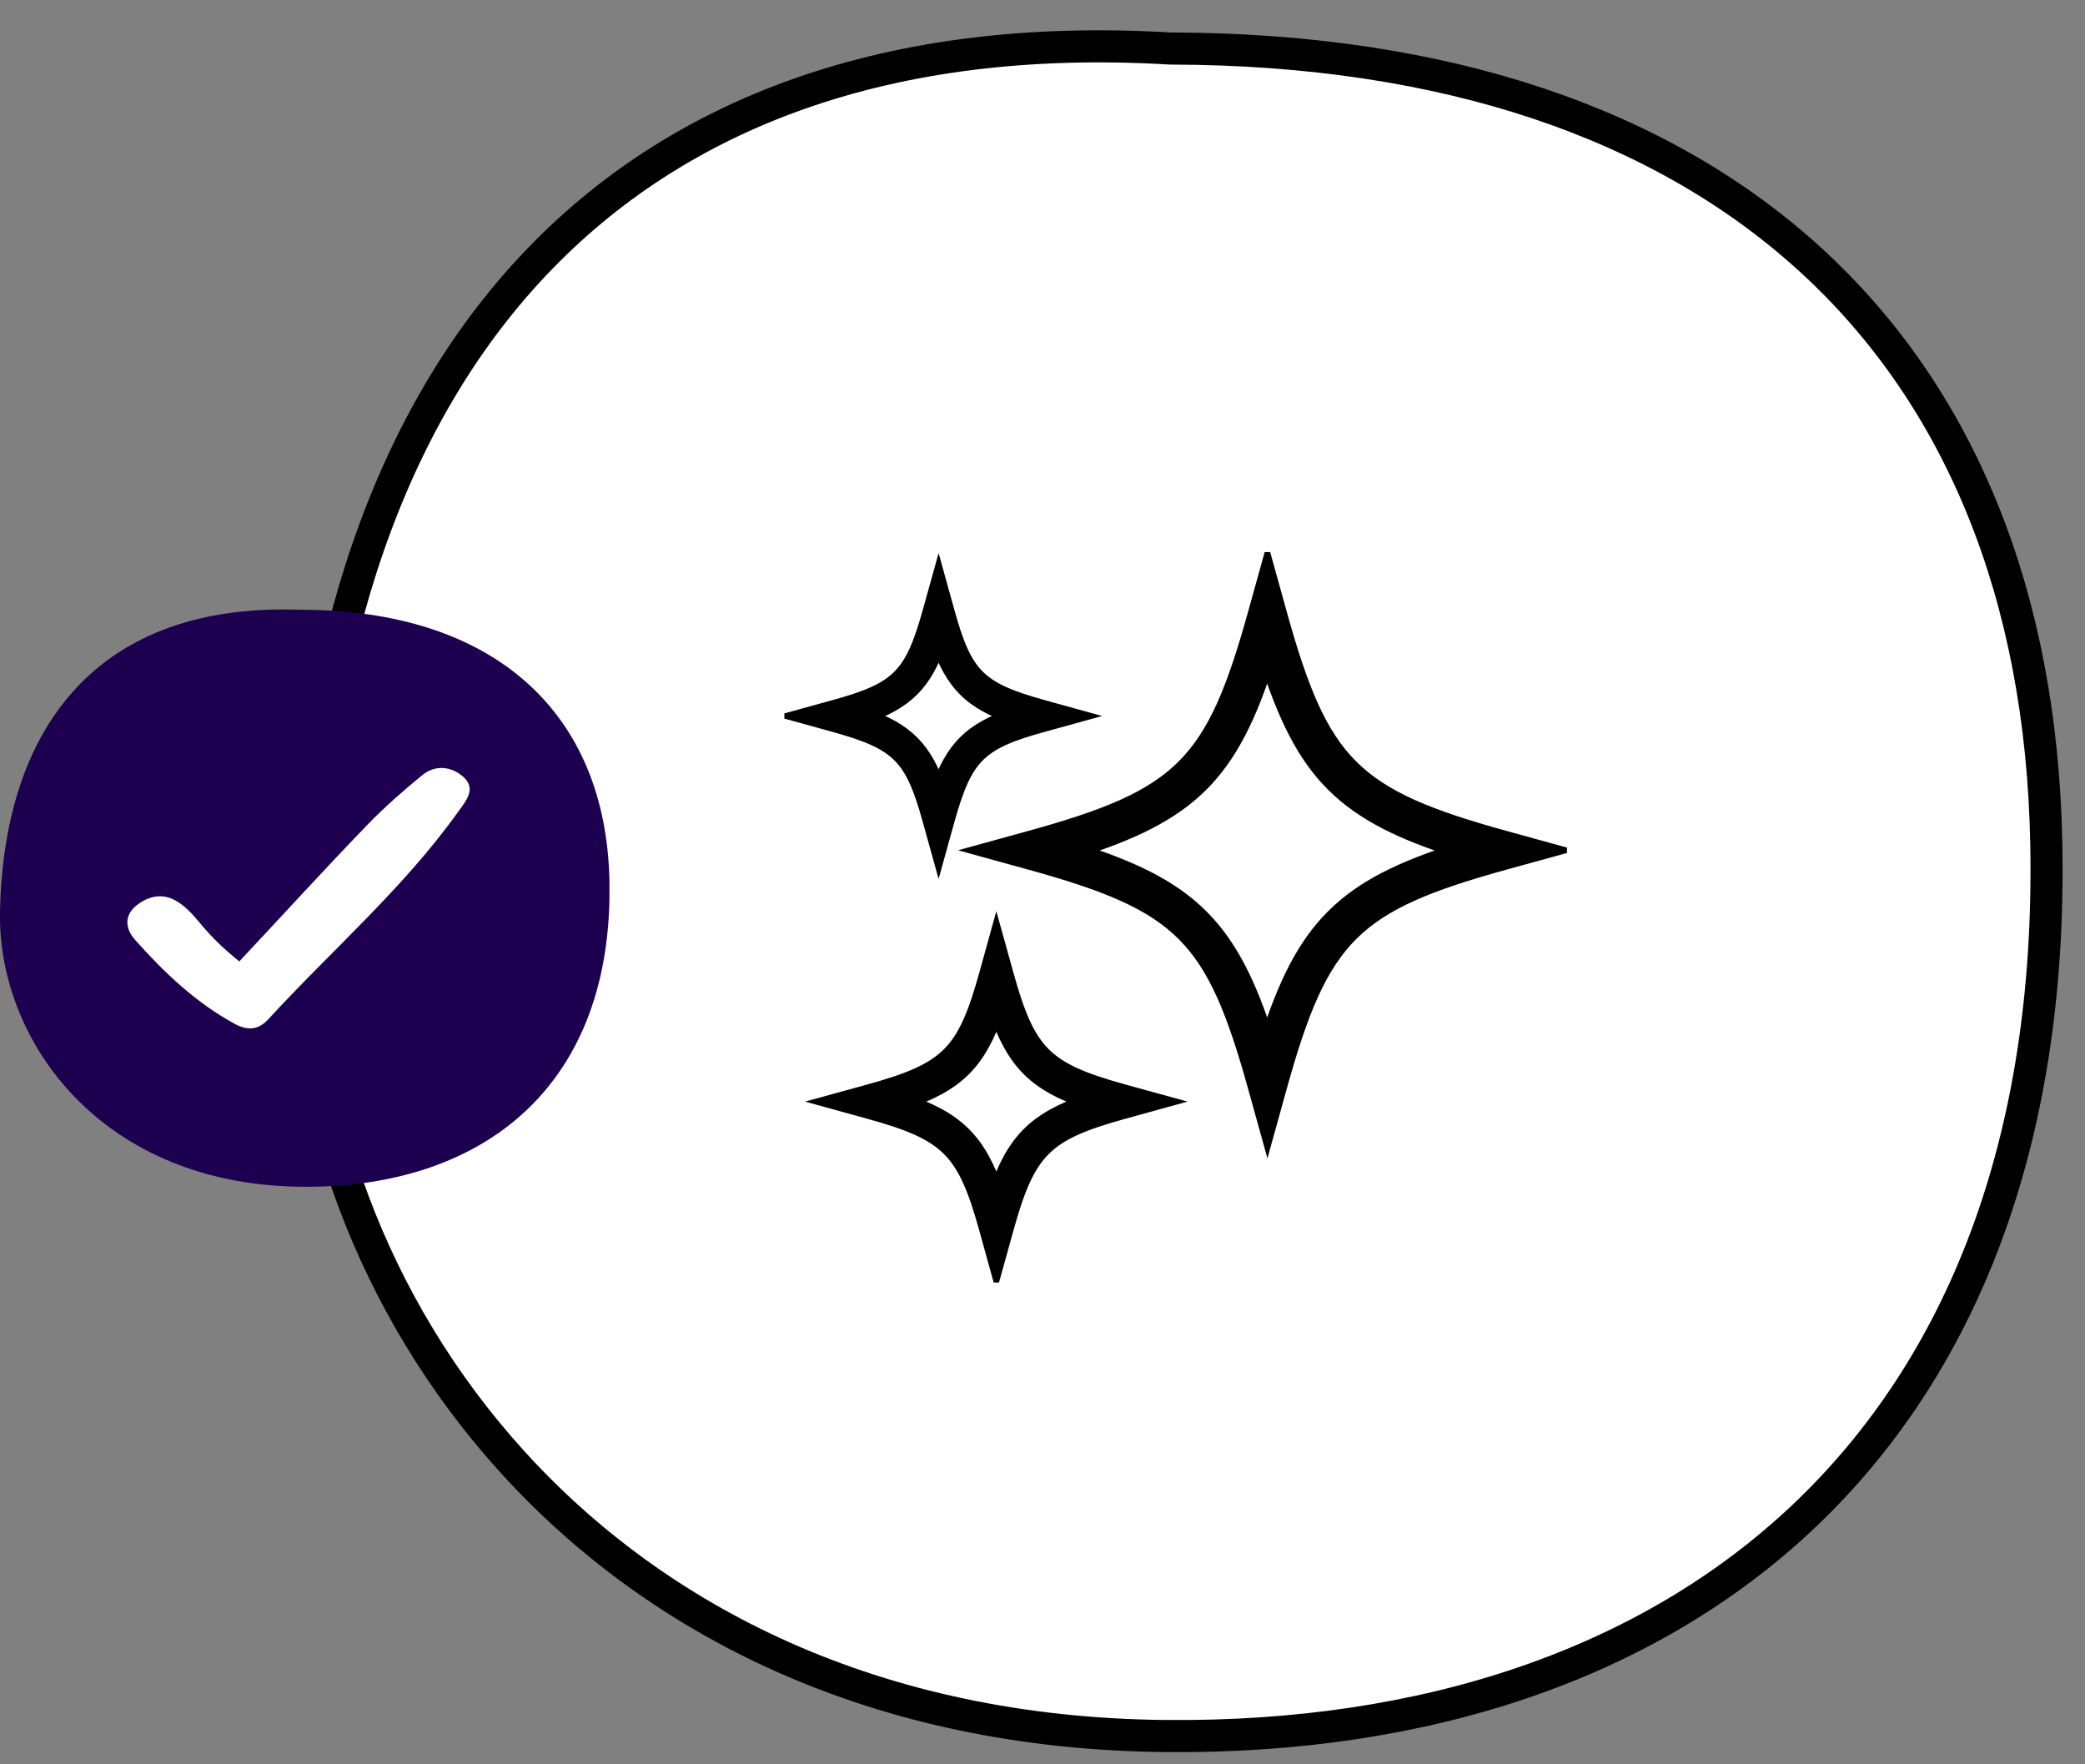
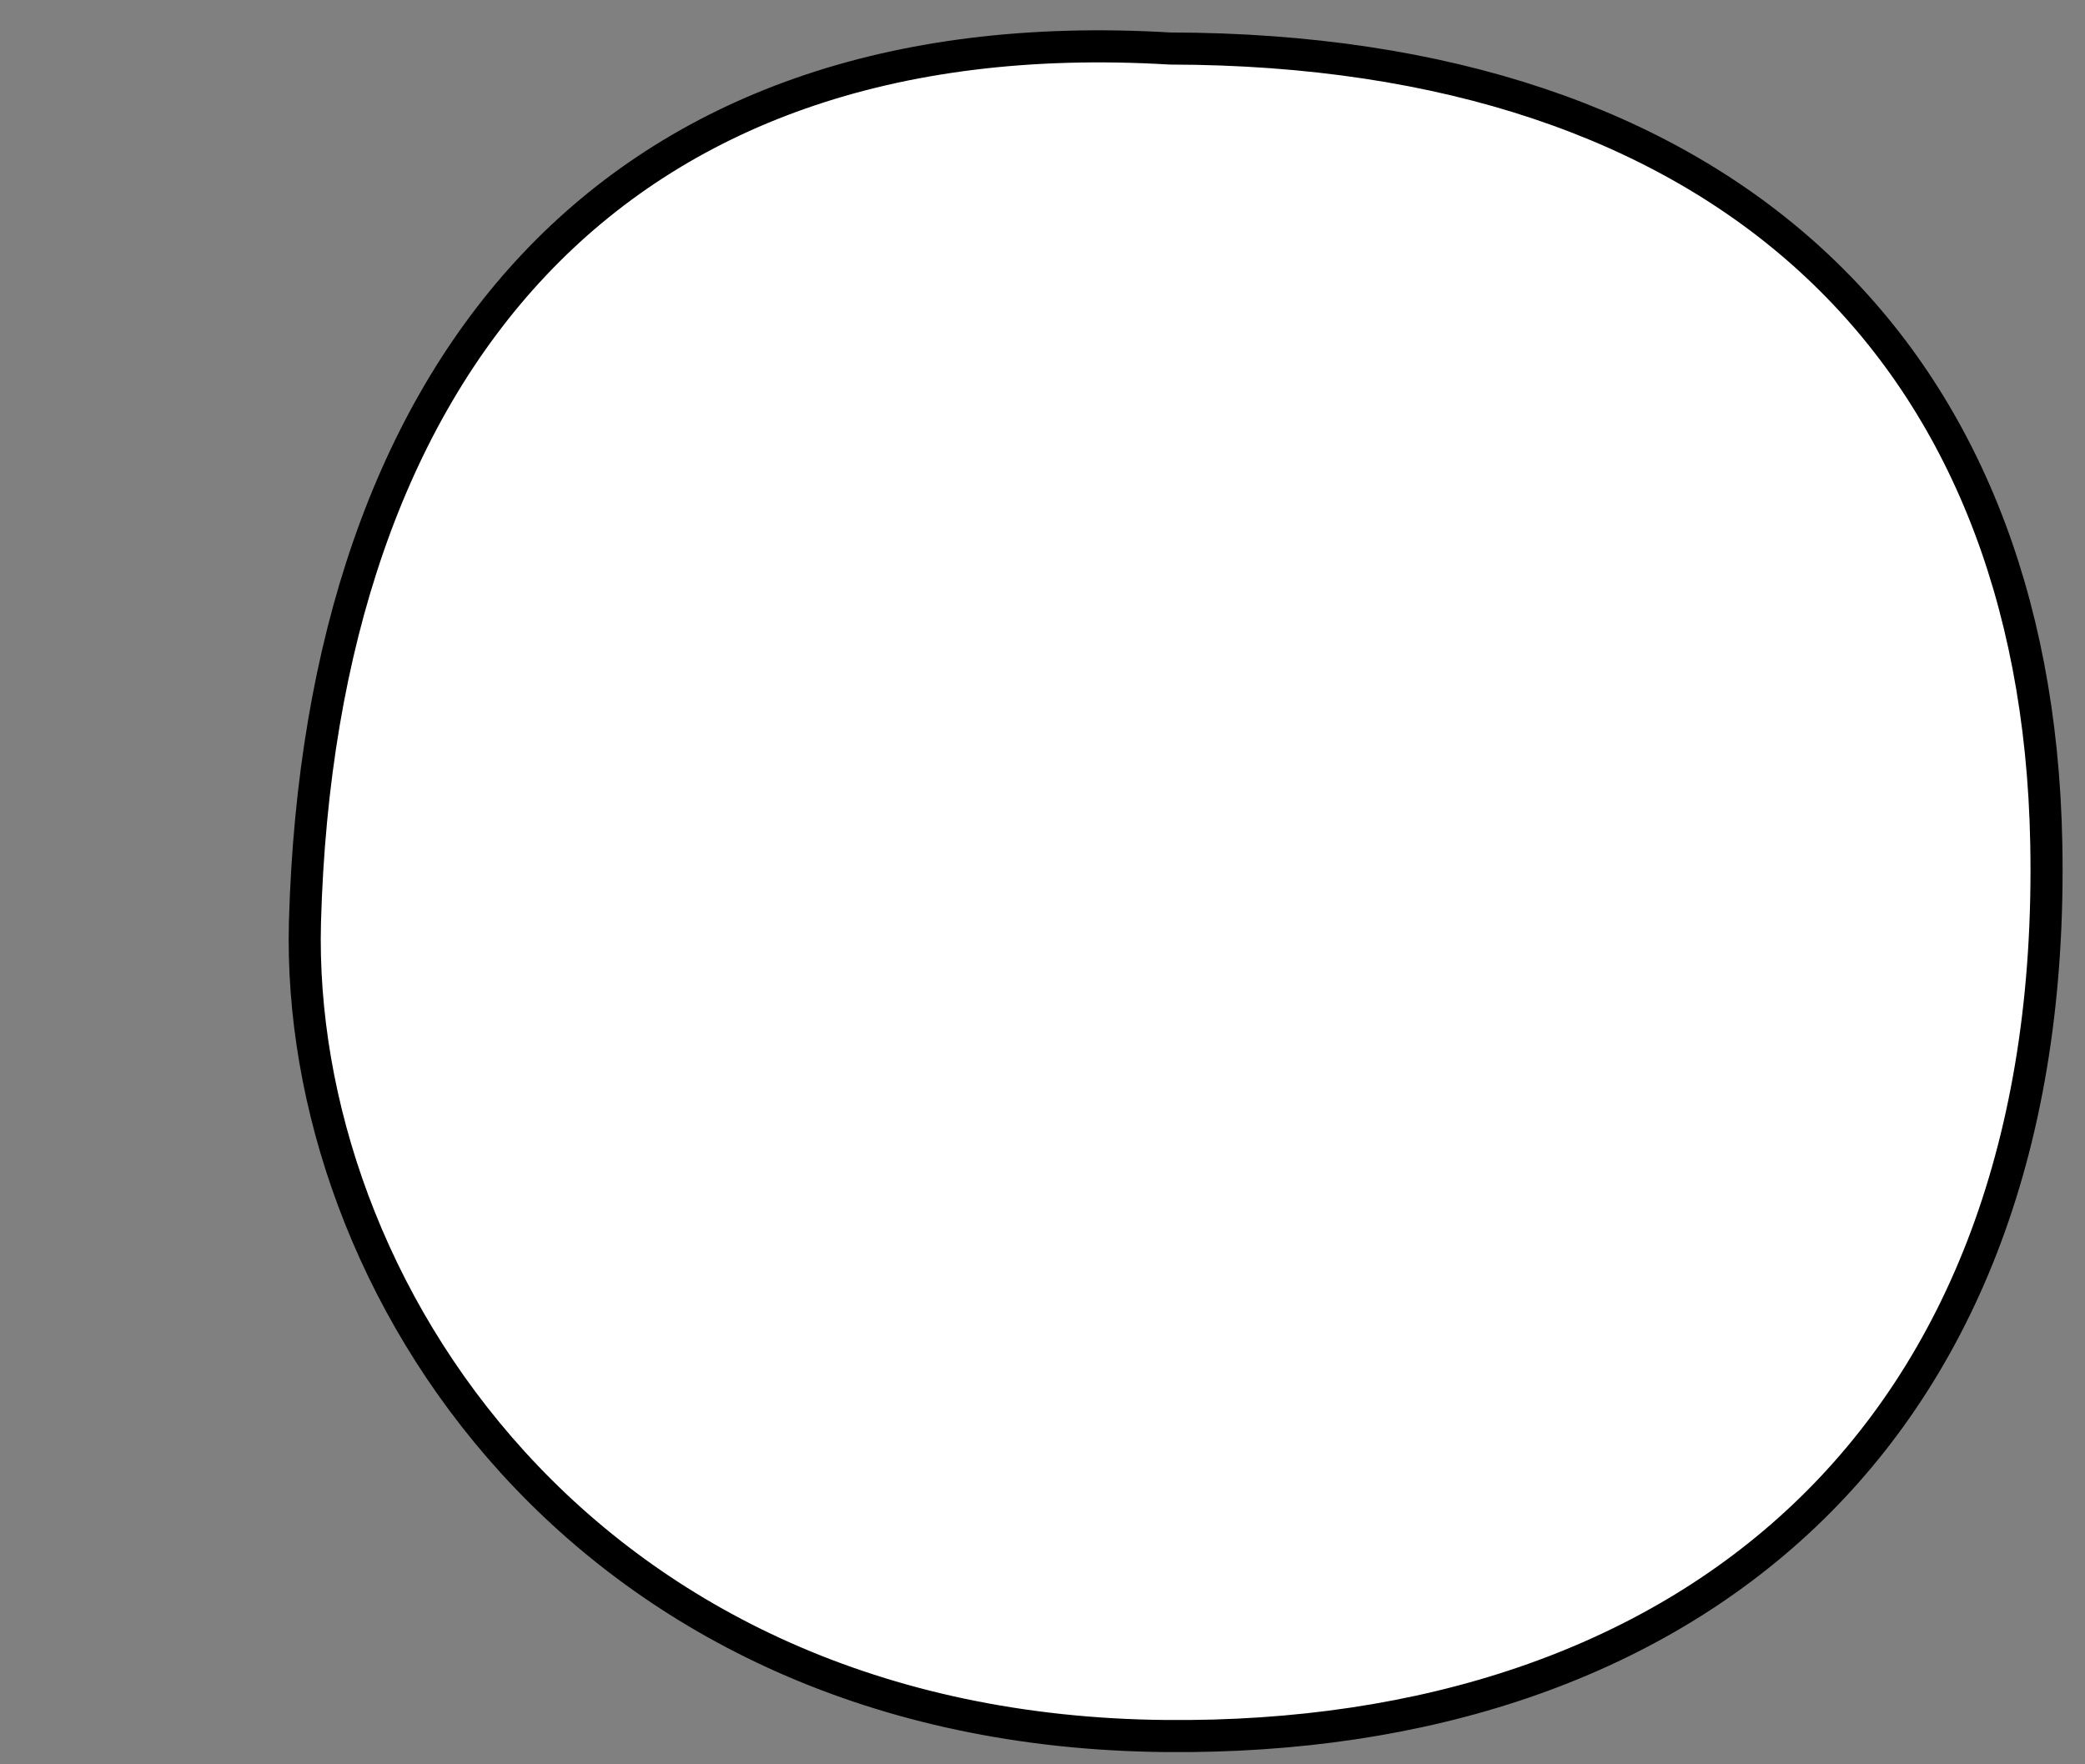
<svg xmlns="http://www.w3.org/2000/svg" width="65" height="55" viewBox="0 0 65 55" fill="none">
  <rect x="0" y="0" width="65" height="55" fill="#808080" stroke="none" />
  <path d="M36.467 1.512L36.481 1.513L36.495 1.513C45.093 1.528 51.835 3.876 56.459 8.112C61.08 12.344 63.646 18.515 63.793 26.298L63.793 26.298C63.975 35.665 61.111 42.639 56.244 47.255C51.372 51.876 44.431 54.192 36.352 54.118C18.154 53.953 9.206 40.007 9.507 28.742C9.749 20.066 12.165 13.009 16.65 8.254C21.124 3.511 27.718 0.993 36.467 1.512Z" fill="white" stroke="black" />
  <g clip-path="url(#clip0_25_229)">
    <path d="M39.512 35.177L39.157 33.899C37.841 29.156 36.852 28.171 32.091 26.859L30.809 26.506L32.091 26.153C36.852 24.841 37.841 23.856 39.157 19.113L39.512 17.835L39.867 19.113C41.183 23.856 42.172 24.841 46.933 26.153L48.215 26.506L46.933 26.859C42.172 28.171 41.183 29.156 39.867 33.899L39.512 35.177ZM33.489 26.513C37.111 27.648 38.366 28.898 39.505 32.506C40.644 28.898 41.899 27.648 45.521 26.513C41.899 25.378 40.644 24.128 39.505 20.519C38.366 24.128 37.111 25.378 33.489 26.513Z" fill="black" />
    <path d="M39.512 35.177L39.157 33.899C37.841 29.156 36.852 28.171 32.091 26.859L30.809 26.506L32.091 26.153C36.852 24.841 37.841 23.856 39.157 19.113L39.512 17.835L39.867 19.113C41.183 23.856 42.172 24.841 46.933 26.153L48.215 26.506L46.933 26.859C42.172 28.171 41.183 29.156 39.867 33.899L39.512 35.177ZM33.489 26.513C37.111 27.648 38.366 28.898 39.505 32.506C40.644 28.898 41.899 27.648 45.521 26.513C41.899 25.378 40.644 24.128 39.505 20.519C38.366 24.128 37.111 25.378 33.489 26.513Z" stroke="black" stroke-width="0.5" stroke-miterlimit="10" />
    <path d="M32.534 22.075C30.495 21.511 30.065 21.09 29.506 19.058L29.261 18.175L29.015 19.058C28.449 21.09 28.026 21.518 25.986 22.075L25.1 22.32L25.986 22.565C28.026 23.129 28.456 23.55 29.015 25.582L29.261 26.465L29.506 25.582C30.072 23.55 30.495 23.122 32.534 22.565L33.421 22.32L32.534 22.075ZM31.6 22.32C30.277 22.775 29.718 23.333 29.261 24.651C28.803 23.339 28.244 22.775 26.921 22.32C28.237 21.865 28.803 21.308 29.261 19.989C29.718 21.301 30.277 21.865 31.6 22.32Z" fill="black" />
-     <path d="M32.534 22.075C30.495 21.511 30.065 21.09 29.506 19.058L29.261 18.175L29.015 19.058C28.449 21.09 28.026 21.518 25.986 22.075L25.1 22.32L25.986 22.565C28.026 23.129 28.456 23.55 29.015 25.582L29.261 26.465L29.506 25.582C30.072 23.55 30.495 23.122 32.534 22.565L33.421 22.32L32.534 22.075ZM31.6 22.32C30.277 22.775 29.718 23.333 29.261 24.651C28.803 23.339 28.244 22.775 26.921 22.32C28.237 21.865 28.803 21.308 29.261 19.989C29.718 21.301 30.277 21.865 31.6 22.32Z" stroke="black" stroke-width="0.5" stroke-miterlimit="10" />
    <path d="M35.044 34.056C32.555 33.37 32.036 32.853 31.348 30.373L31.061 29.34L30.775 30.373C30.086 32.853 29.567 33.37 27.078 34.056L26.041 34.341L27.078 34.627C29.567 35.313 30.086 35.83 30.775 38.31L31.061 39.343L31.348 38.31C32.036 35.83 32.555 35.313 35.044 34.627L36.081 34.341L35.044 34.056ZM33.946 34.341C32.289 34.905 31.627 35.565 31.061 37.216C30.495 35.565 29.833 34.905 28.176 34.341C29.833 33.777 30.495 33.118 31.061 31.467C31.627 33.118 32.289 33.777 33.946 34.341Z" fill="black" />
-     <path d="M35.044 34.056C32.555 33.37 32.036 32.853 31.348 30.373L31.061 29.34L30.775 30.373C30.086 32.853 29.567 33.37 27.078 34.056L26.041 34.341L27.078 34.627C29.567 35.313 30.086 35.83 30.775 38.31L31.061 39.343L31.348 38.31C32.036 35.83 32.555 35.313 35.044 34.627L36.081 34.341L35.044 34.056ZM33.946 34.341C32.289 34.905 31.627 35.565 31.061 37.216C30.495 35.565 29.833 34.905 28.176 34.341C29.833 33.777 30.495 33.118 31.061 31.467C31.627 33.118 32.289 33.777 33.946 34.341Z" stroke="black" stroke-width="0.5" stroke-miterlimit="10" />
  </g>
  <g clip-path="url(#clip1_25_229)">
-     <path d="M9.372 19.009C15.377 19.009 18.901 22.189 19 27.482C19.119 33.785 15.155 36.99 9.558 36.996C3.143 37.009 -0.076 32.418 -0 28.43C0.112 22.643 3.07 18.772 9.372 19.009Z" fill="#1E0050" />
-     <path d="M7.458 29.97C6.296 29.028 6.226 28.639 5.676 28.207C5.216 27.846 4.759 27.866 4.312 28.181C3.865 28.499 3.885 28.934 4.213 29.301C5.12 30.317 6.1 31.256 7.326 31.922C7.73 32.139 8.064 32.1 8.359 31.779C10.343 29.619 12.588 27.684 14.297 25.287C14.542 24.946 14.887 24.553 14.383 24.167C13.999 23.871 13.536 23.858 13.161 24.167C12.572 24.648 11.995 25.154 11.466 25.7C10.148 27.06 8.631 28.726 7.455 29.976L7.458 29.97Z" fill="white" />
-   </g>
+     </g>
  <defs>
    <clipPath id="clip0_25_229">
-       <rect width="24.398" height="22.771" fill="white" transform="translate(24.452 17.21)" />
-     </clipPath>
+       </clipPath>
    <clipPath id="clip1_25_229">
      <rect width="19" height="18" fill="white" transform="translate(0 19)" />
    </clipPath>
  </defs>
</svg>